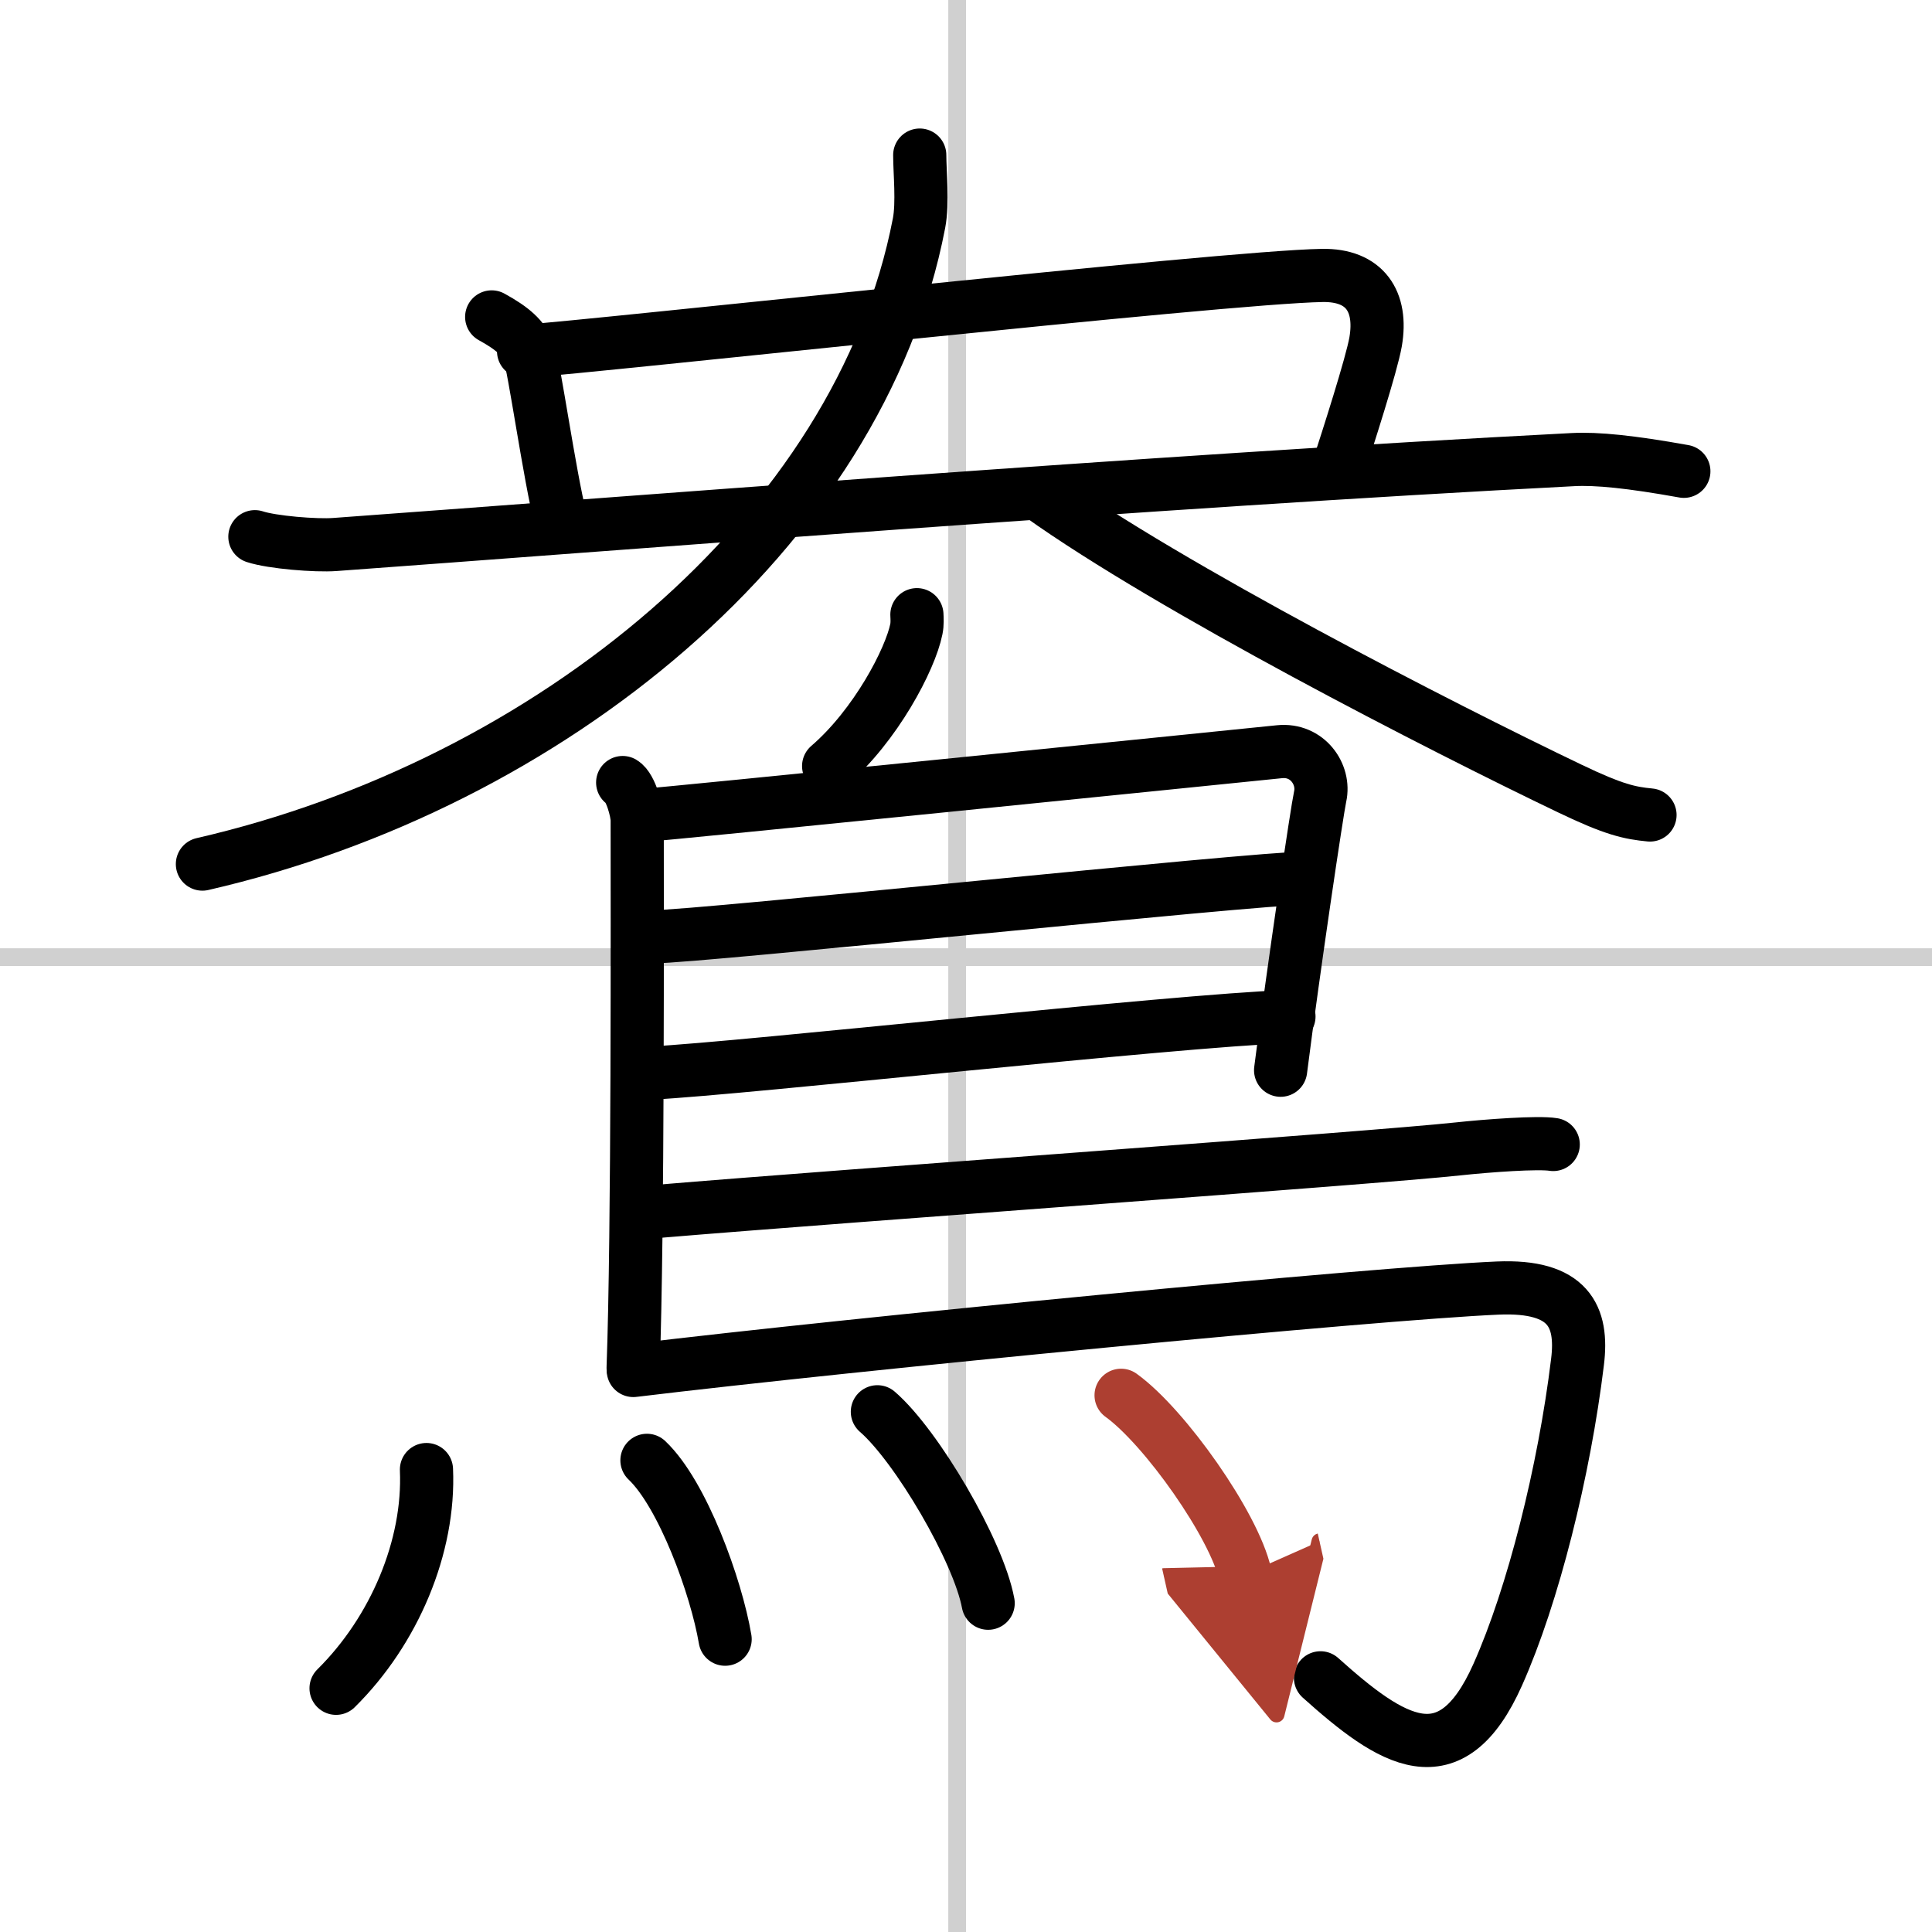
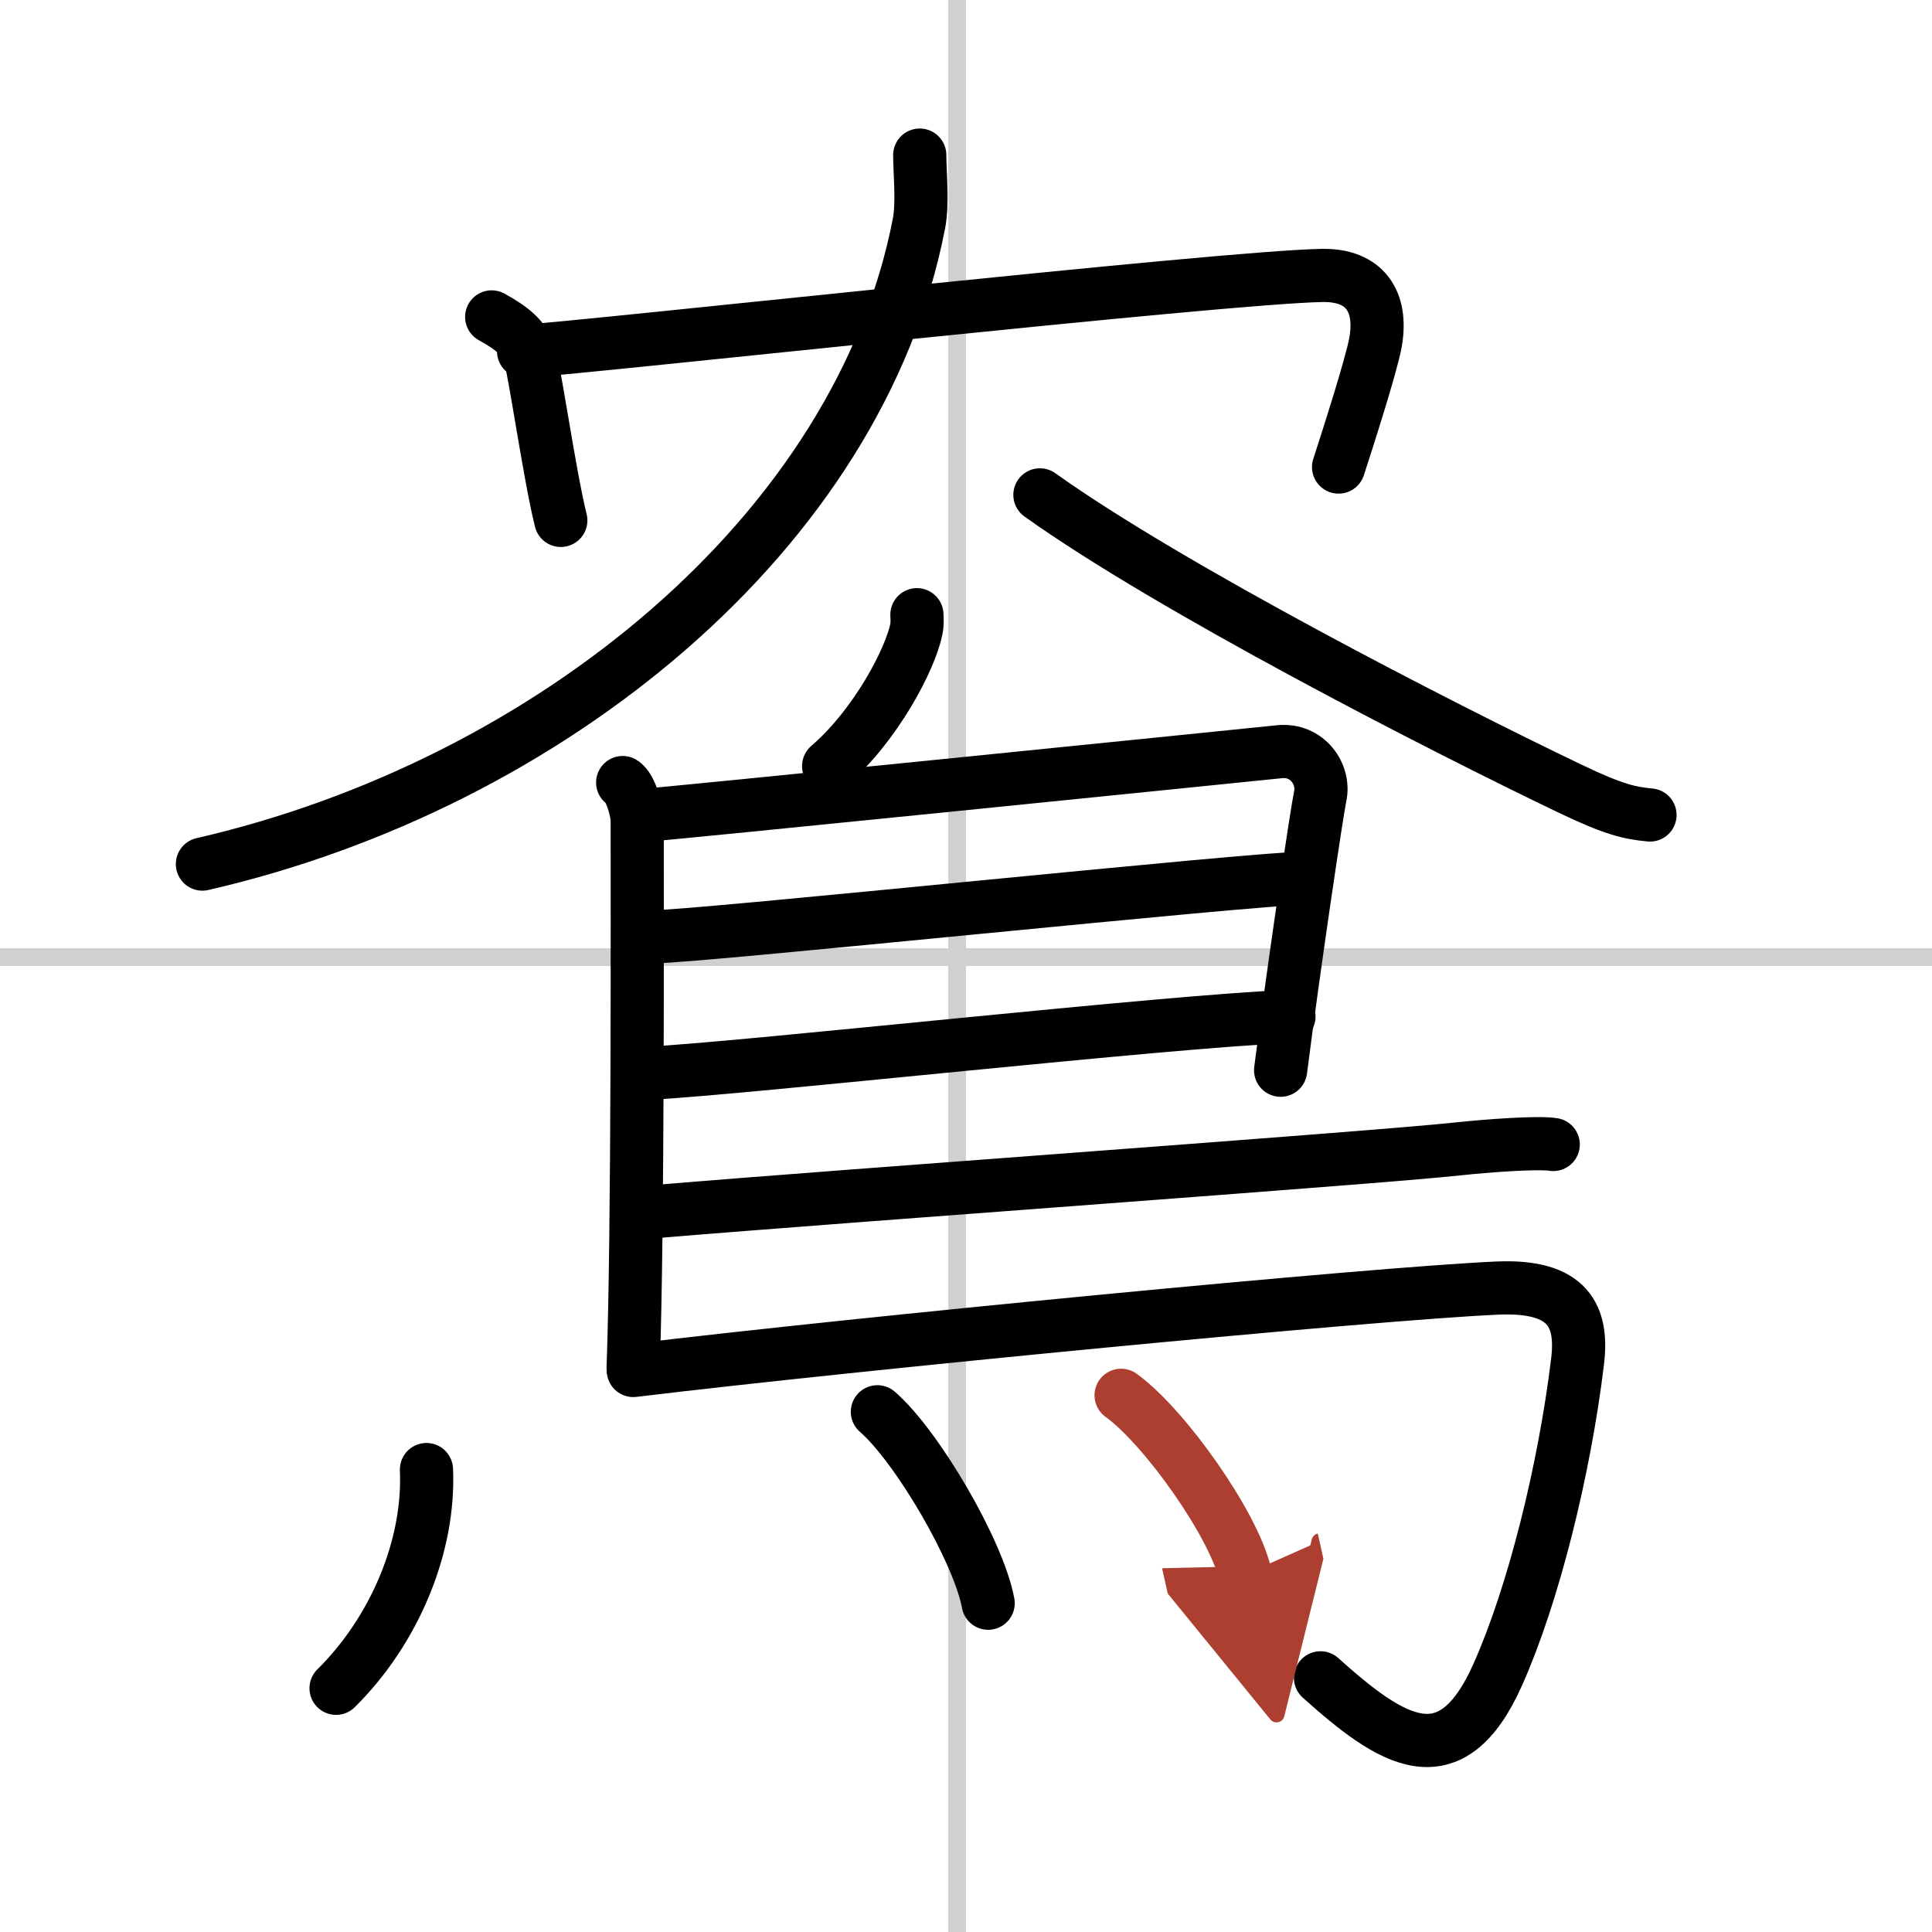
<svg xmlns="http://www.w3.org/2000/svg" width="400" height="400" viewBox="0 0 109 109">
  <defs>
    <marker id="a" markerWidth="4" orient="auto" refX="1" refY="5" viewBox="0 0 10 10">
      <polyline points="0 0 10 5 0 10 1 5" fill="#ad3f31" stroke="#ad3f31" />
    </marker>
  </defs>
  <g fill="none" stroke="#000" stroke-linecap="round" stroke-linejoin="round" stroke-width="3">
-     <rect width="100%" height="100%" fill="#fff" stroke="#fff" />
    <line x1="54" x2="54" y2="109" stroke="#d0d0d0" stroke-width="1" />
    <line x2="109" y1="54" y2="54" stroke="#d0d0d0" stroke-width="1" />
    <path d="m27.74 17.88c1.2 0.66 1.8 1.2 2.1 1.99 0.3 0.8 1.15 6.88 1.8 9.49" />
    <path d="M29.54,19.82c4.09-0.27,39.51-4.19,45.06-4.28C77,15.5,78,17,77.61,19.28c-0.22,1.28-1.61,5.59-2.09,7.07" />
-     <path d="m14.38 30.28c0.97 0.32 3.45 0.52 4.51 0.44 14.61-1.06 46.36-3.58 69.86-4.79 1.34-0.07 3.25 0.12 6.25 0.66" />
    <path d="M51.89,8.75c0,0.96,0.18,2.69-0.04,3.84C48.5,30,31,44.25,11.42,48.75" />
    <path d="m58.67 27.92c7.38 5.27 22.53 13.04 29.9 16.57 2.5 1.2 3.38 1.38 4.52 1.49" />
    <path d="m51.73 34.68c0.01 0.2 0.03 0.52-0.03 0.81-0.34 1.7-2.29 5.44-4.95 7.73" />
    <path d="m35.13 44.15c0.46 0.27 0.82 1.65 0.82 2.12 0 4.82 0.05 23.32-0.23 30.9" />
    <path d="m36.52 45.98c0.73-0.02 32.05-3.2 35.67-3.57 1.57-0.16 2.57 1.28 2.29 2.53-0.17 0.77-1.48 9.56-2.23 15.44" />
    <path d="m36.86 52.85c2.61 0 33.92-3.31 36.87-3.31" />
    <path d="m36.74 60.54c5.31-0.27 29.37-2.95 35.98-3.19" />
    <path d="m37.03 68.35c11.22-0.94 40.4-3.01 45.22-3.53 1.68-0.18 4.53-0.39 5.38-0.25" />
    <path d="M35.73,77.32c12.48-1.51,41.83-4.35,48.77-4.65c4-0.17,4.82,1.59,4.5,4.17C88.25,83,86.5,90,84.5,94.48c-2.66,5.97-6,3.77-10,0.18" />
    <path d="m24.06 82.91c0.19 4.34-1.81 9.09-5.1 12.34" />
-     <path d="m36.5 82.39c2.01 1.9 3.91 7.13 4.41 10.09" />
    <path d="m49.5 79.65c2.21 1.91 5.7 7.84 6.25 10.8" />
    <path d="m63.25 78.72c2.47 1.78 6.38 7.33 7 10.1" marker-end="url(#a)" stroke="#ad3f31" />
  </g>
</svg>